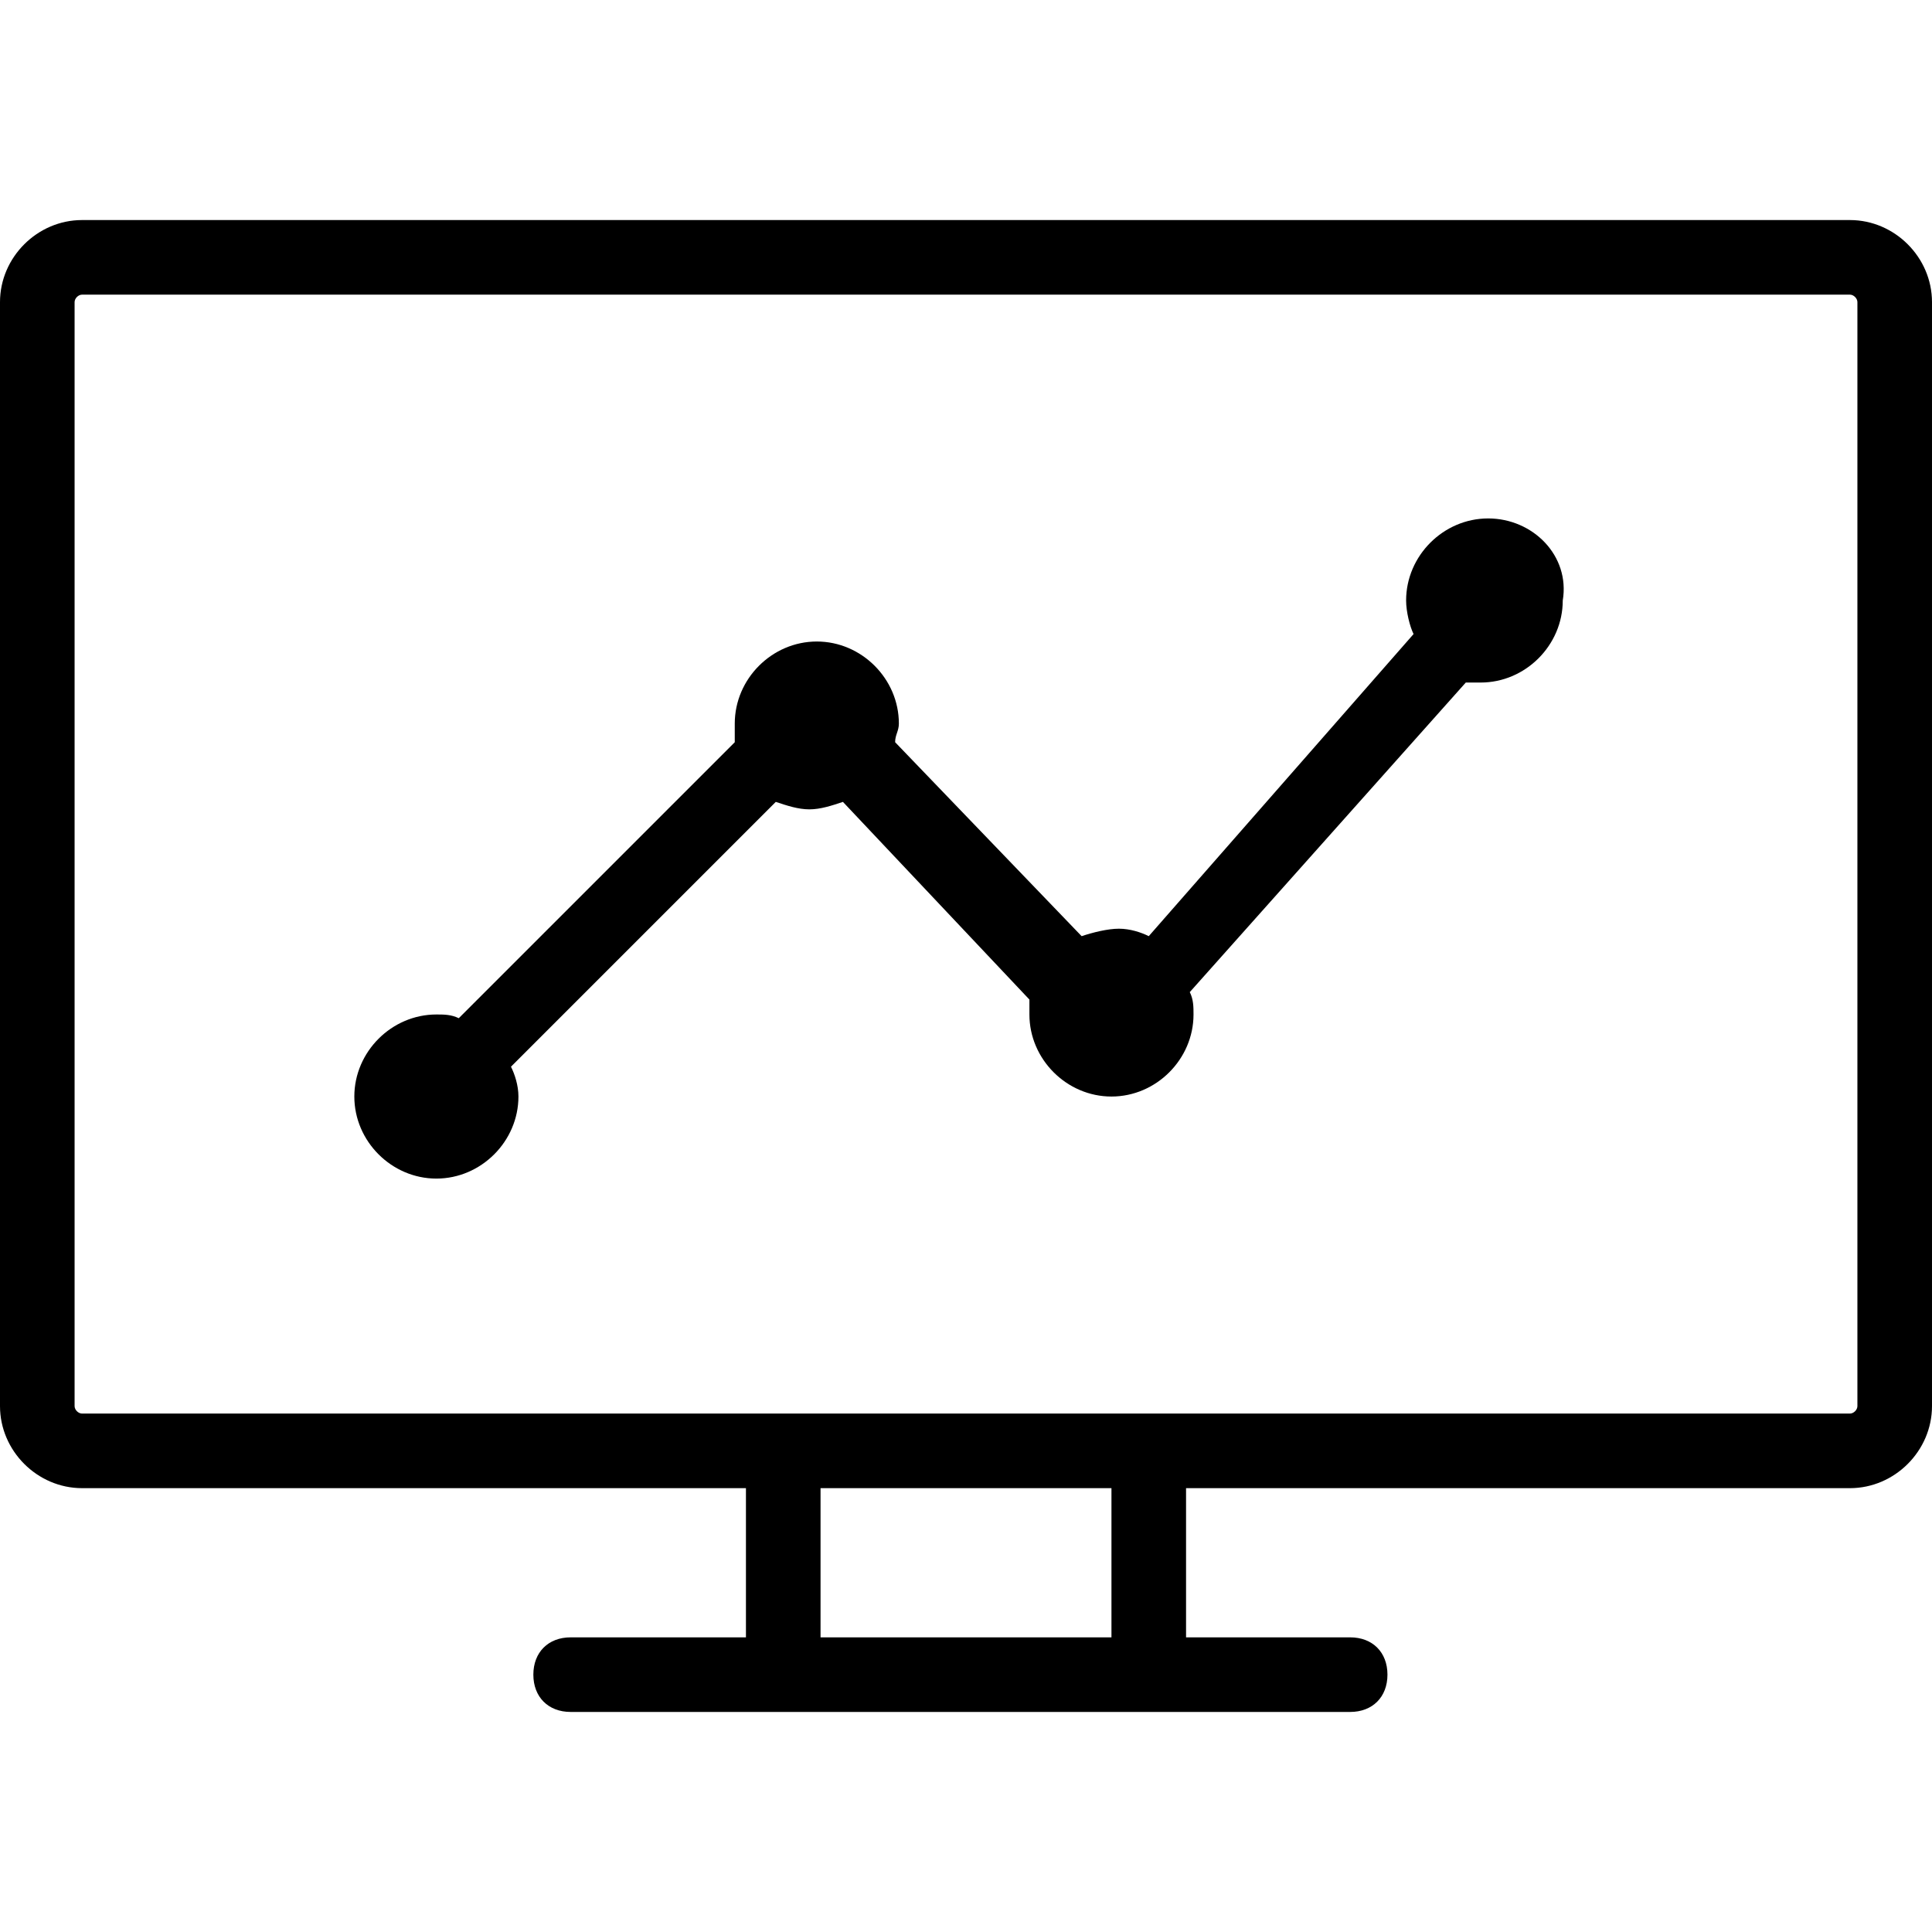
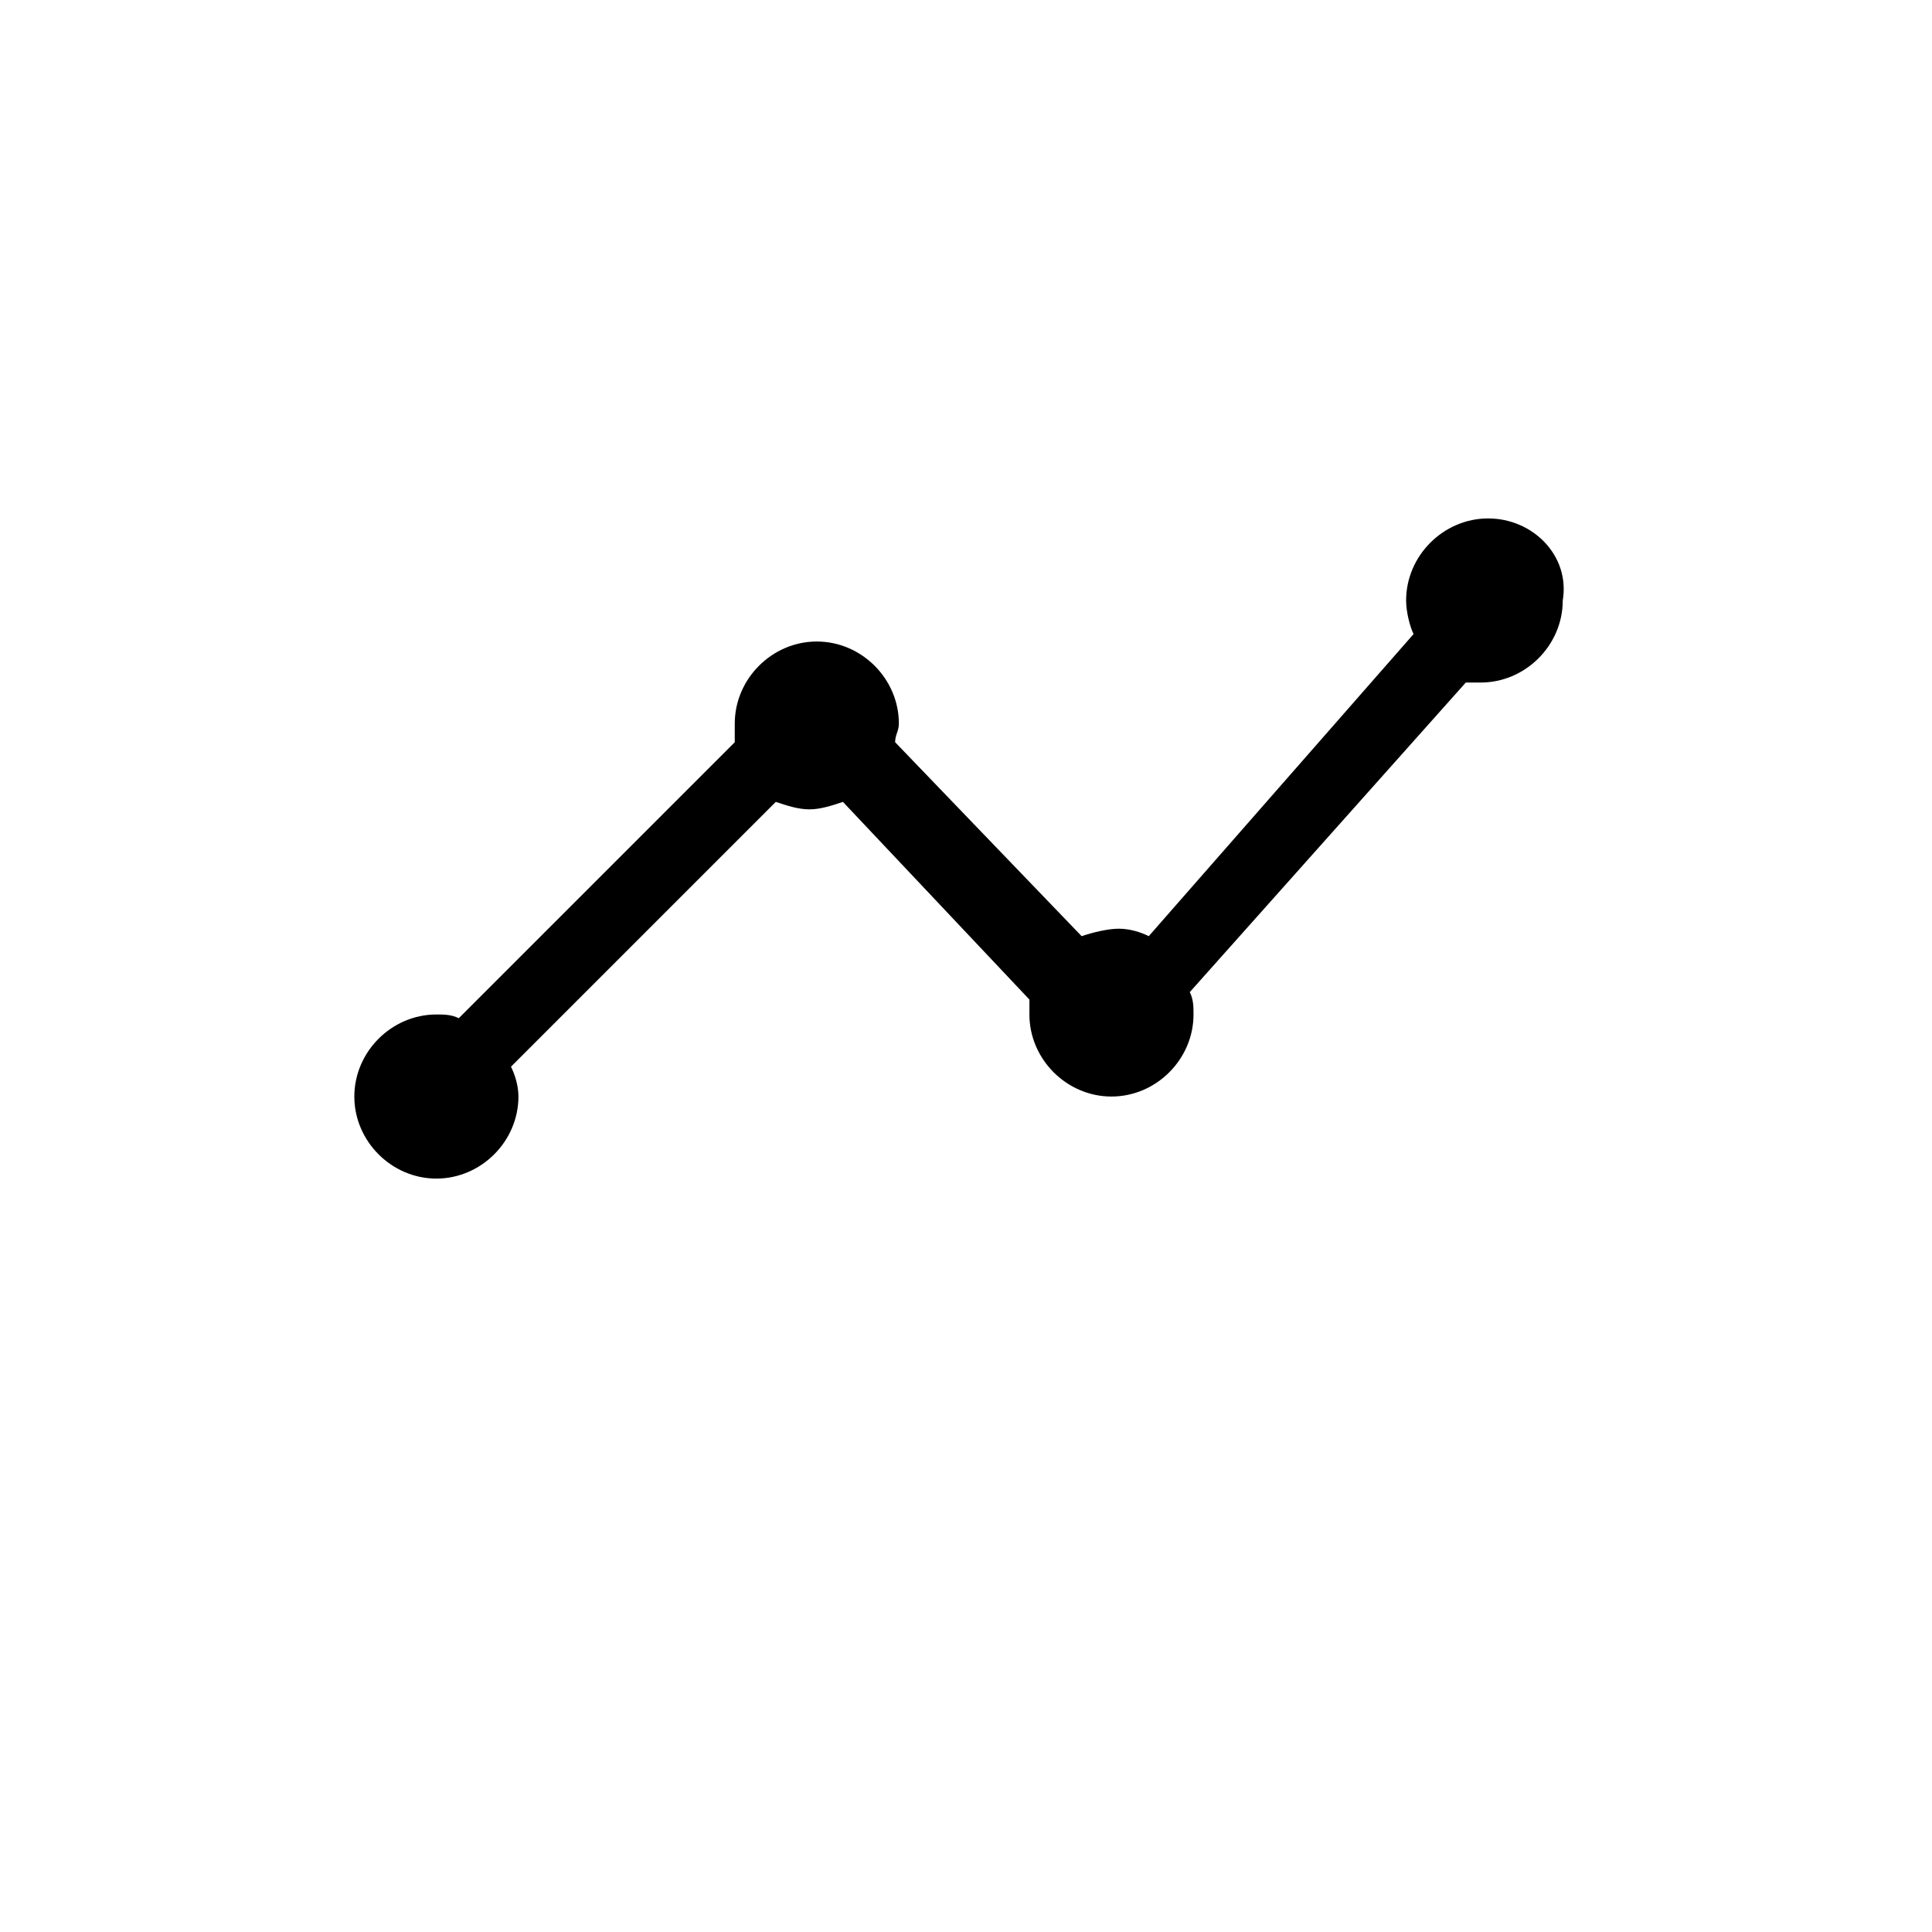
<svg xmlns="http://www.w3.org/2000/svg" version="1.1" id="Capa_1" x="0px" y="0px" viewBox="0 0 414.4 414.4" style="enable-background:new 0 0 414.4 414.4;" xml:space="preserve">
  <g>
    <g>
-       <path d="M396.8,47.2H17.6C8,47.2,0,55.2,0,64.8v236.8c0,9.6,8,17.6,17.6,17.6H160v32h-37.6c-4.8,0-8,3.2-8,8s3.2,8,8,8H168h78.4    h43.2c4.8,0,8-3.2,8-8s-3.2-8-8-8h-35.2v-32h142.4c9.6,0,17.6-8,17.6-17.6V64.8C414.4,55.2,406.4,47.2,396.8,47.2z M238.4,351.2    H176v-32h62.4V351.2z M398.4,301.6c0,0.8-0.8,1.6-1.6,1.6H246.4H168H17.6c-0.8,0-1.6-0.8-1.6-1.6V64.8c0-0.8,0.8-1.6,1.6-1.6    h379.2c0.8,0,1.6,0.8,1.6,1.6V301.6z" />
-     </g>
+       </g>
  </g>
  <g>
    <g>
      <path d="M319.2,111.2c-9.6,0-17.6,8-17.6,17.6c0,2.4,0.8,5.6,1.6,7.2l-56.8,64.8c-1.6-0.8-4-1.6-6.4-1.6c-2.4,0-5.6,0.8-8,1.6    l-40-41.6c0-1.6,0.8-2.4,0.8-4c0-9.6-8-17.6-17.6-17.6c-9.6,0-17.6,8-17.6,17.6c0,1.6,0,2.4,0,4l-59.2,59.2    c-1.6-0.8-3.2-0.8-4.8-0.8c-9.6,0-17.6,8-17.6,17.6c0,9.6,8,17.6,17.6,17.6s17.6-8,17.6-17.6c0-2.4-0.8-4.8-1.6-6.4l56.8-56.8    c2.4,0.8,4.8,1.6,7.2,1.6c2.4,0,4.8-0.8,7.2-1.6l40,42.4c0,0.8,0,2.4,0,3.2c0,9.6,8,17.6,17.6,17.6c9.6,0,17.6-8,17.6-17.6    c0-1.6,0-3.2-0.8-4.8l59.2-66.4c0.8,0,2.4,0,3.2,0c9.6,0,17.6-8,17.6-17.6C336.8,119.2,328.8,111.2,319.2,111.2z" />
    </g>
  </g>
  <g>
</g>
  <g>
</g>
  <g>
</g>
  <g>
</g>
  <g>
</g>
  <g>
</g>
  <g>
</g>
  <g>
</g>
  <g>
</g>
  <g>
</g>
  <g>
</g>
  <g>
</g>
  <g>
</g>
  <g>
</g>
  <g>
</g>
</svg>